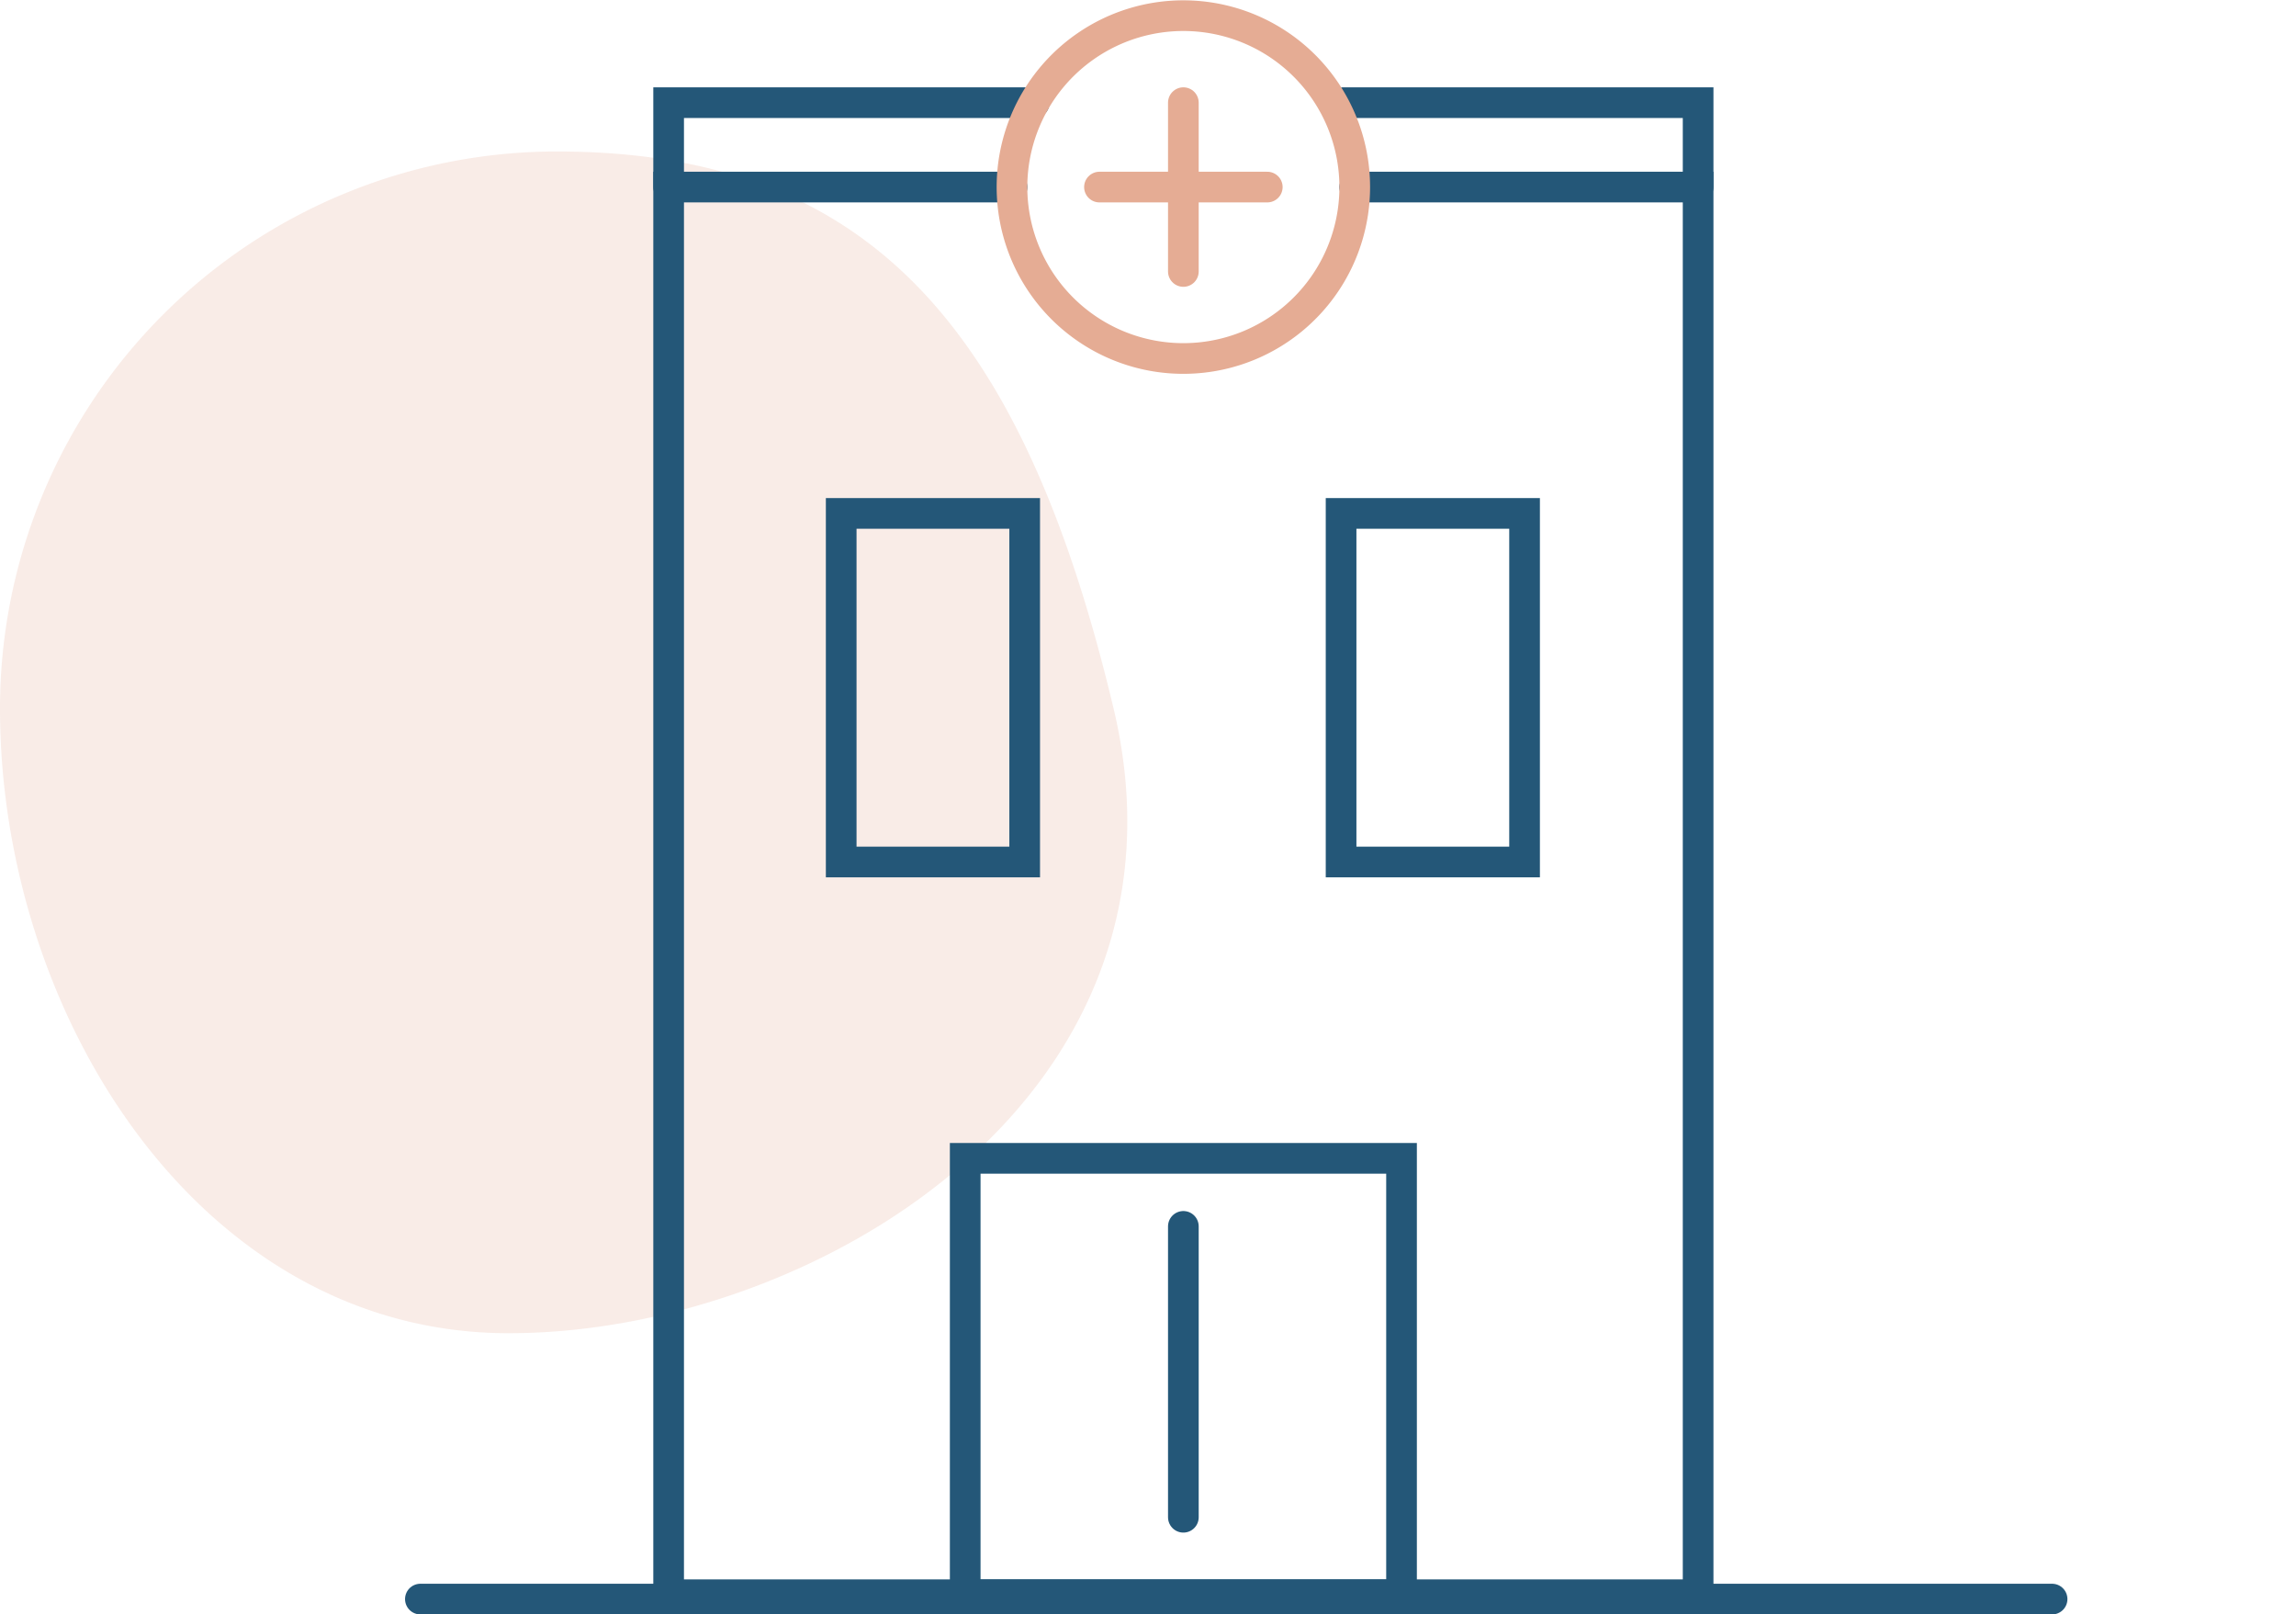
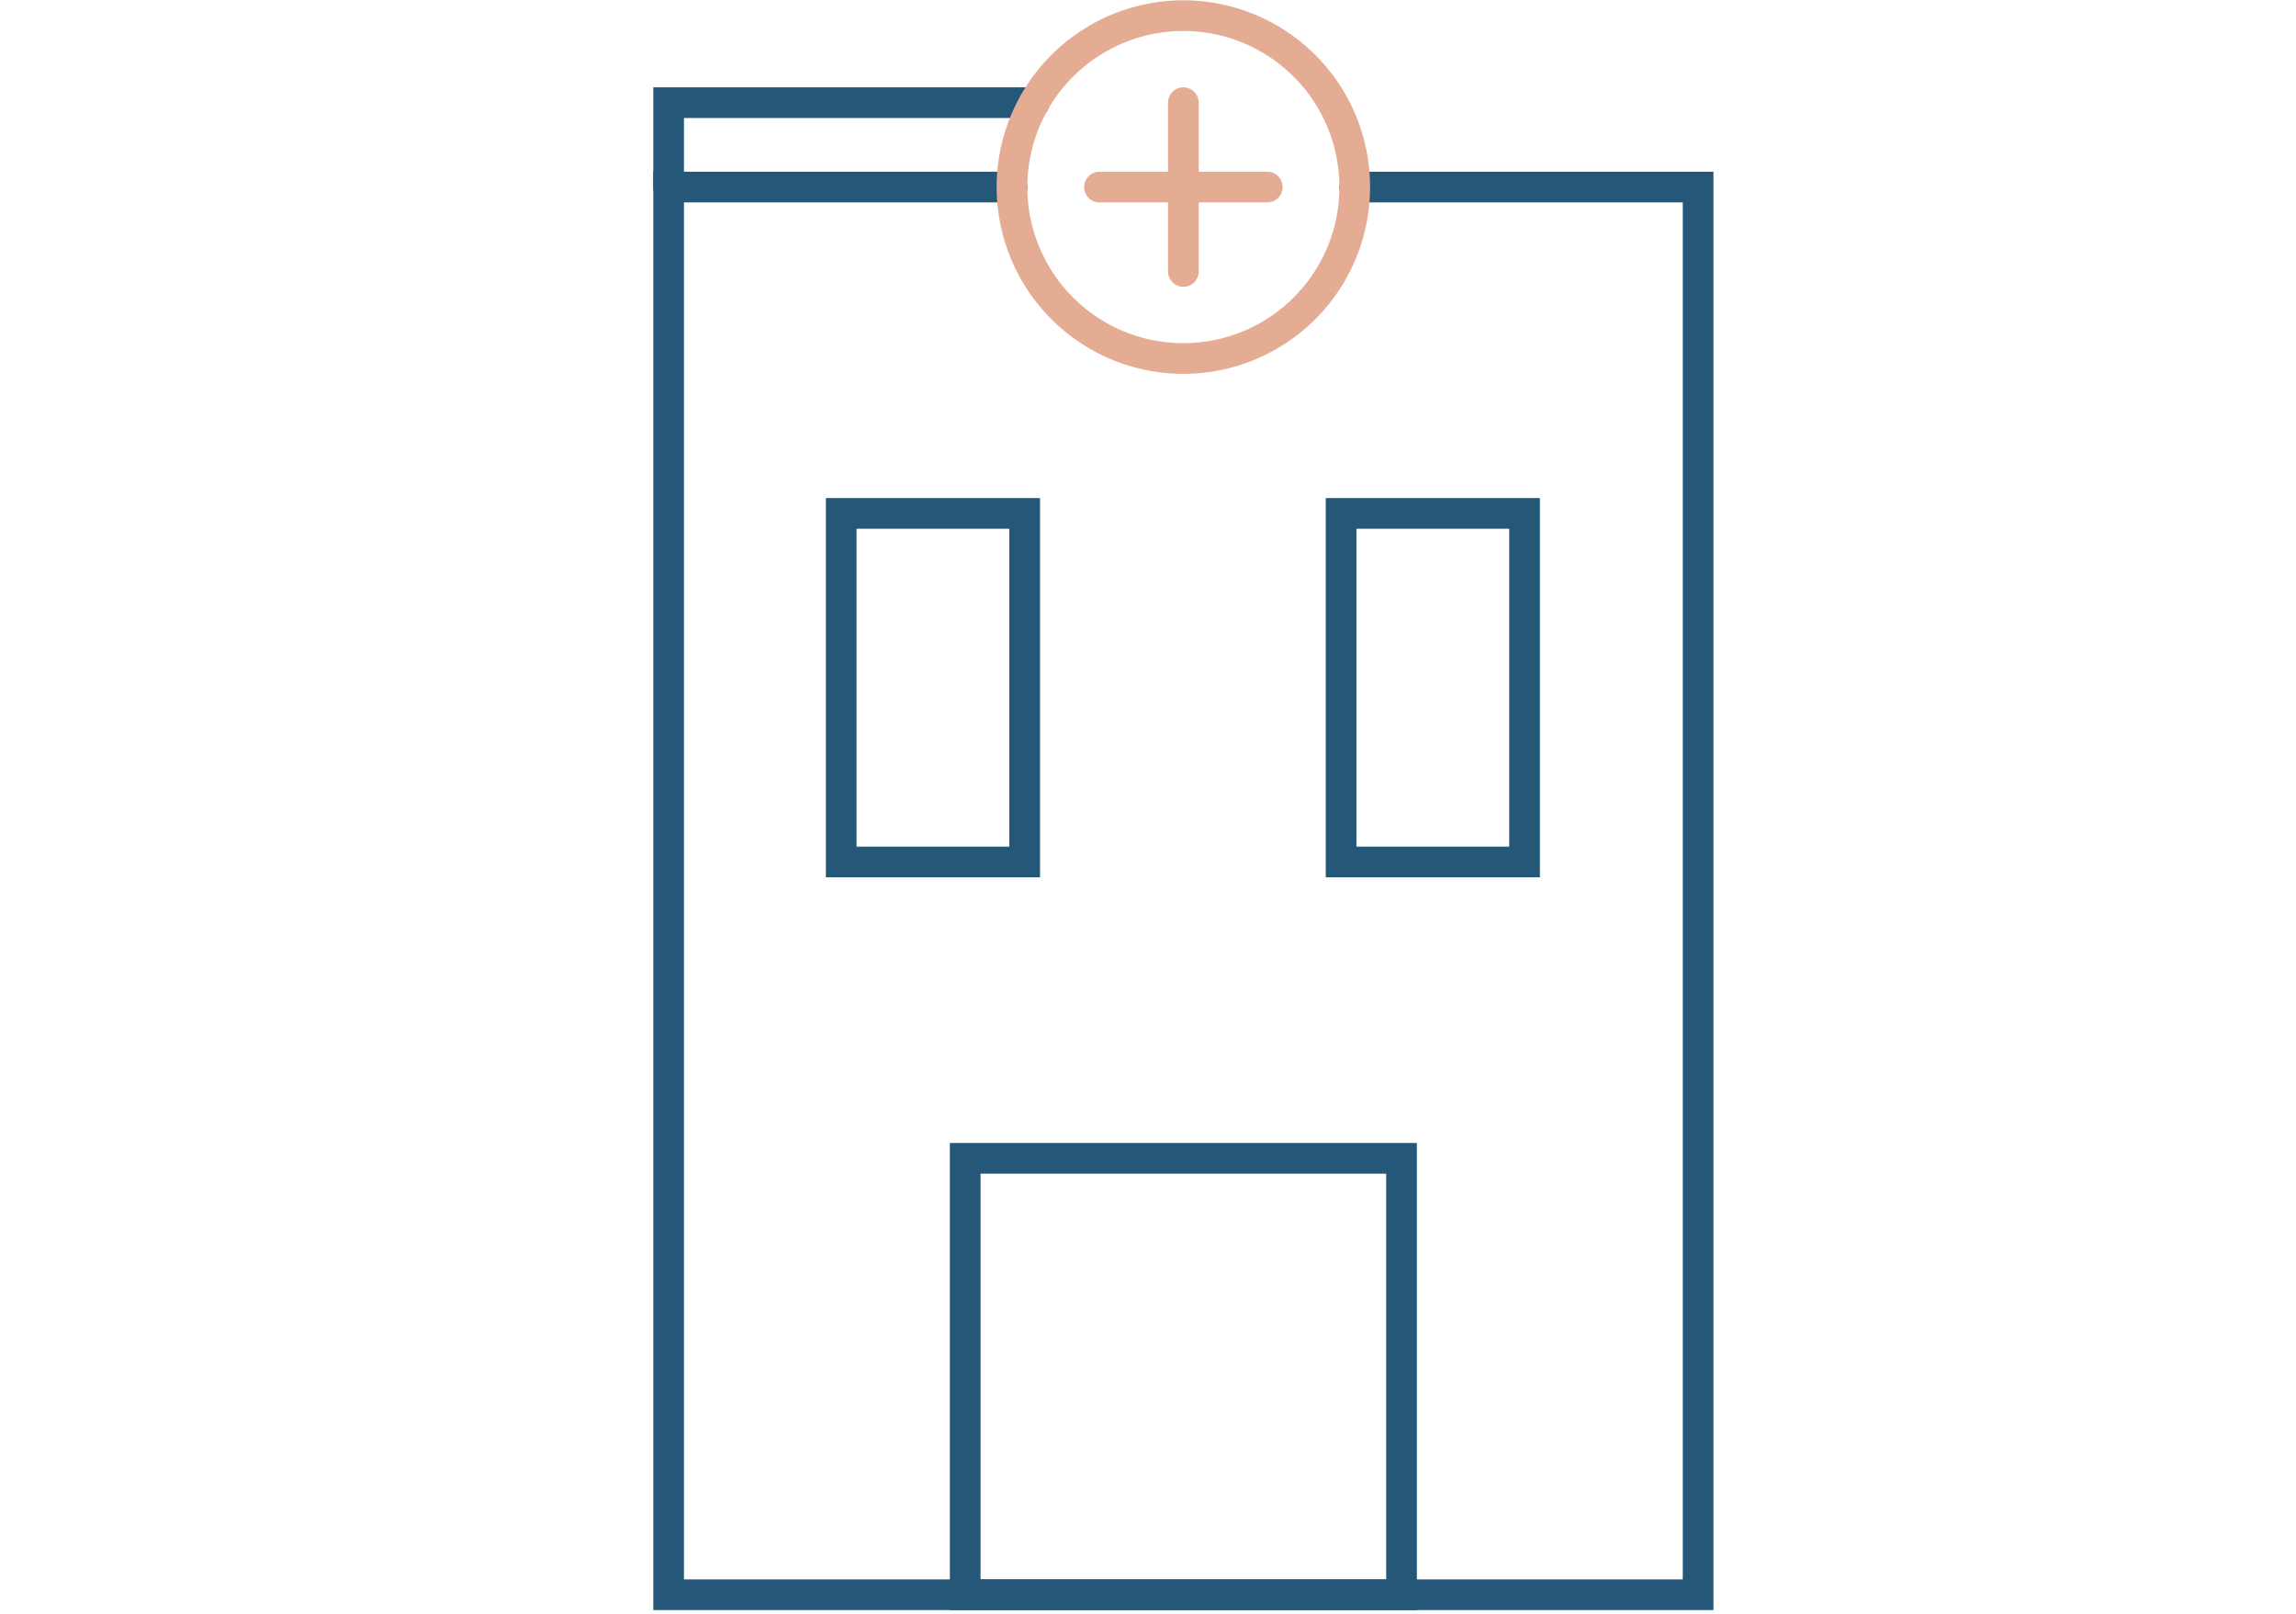
<svg xmlns="http://www.w3.org/2000/svg" width="187.147" height="131.563" viewBox="0 0 187.147 131.563">
  <defs>
    <clipPath id="clip-path">
      <rect id="Rectangle_990" data-name="Rectangle 990" width="181.383" height="131.233" fill="none" stroke="#707070" stroke-width="2.5" />
    </clipPath>
  </defs>
  <g id="Groupe_3169" data-name="Groupe 3169" transform="translate(-1162.235 -10668.188)">
-     <path id="Tracé_10324" data-name="Tracé 10324" d="M45.383,0C70.448,0,83.264,13.859,90.766,45.383S66.517,96.3,41.452,96.3,0,70.448,0,45.383A45.383,45.383,0,0,1,45.383,0Z" transform="translate(1162.235 10680.533)" fill="#e5ac94" opacity="0.224" />
    <g id="Groupe_3156" data-name="Groupe 3156" transform="translate(1168 10668.188)">
      <line id="Ligne_88" data-name="Ligne 88" y2="13.757" transform="translate(90.691 8.366)" fill="none" stroke="#e5ac94" stroke-linecap="round" stroke-miterlimit="10" stroke-width="2.5" />
      <line id="Ligne_89" data-name="Ligne 89" x1="13.679" transform="translate(83.852 15.245)" fill="none" stroke="#e5ac94" stroke-linecap="round" stroke-miterlimit="10" stroke-width="2.5" />
      <g id="Groupe_3155" data-name="Groupe 3155">
        <g id="Groupe_3154" data-name="Groupe 3154" clip-path="url(#clip-path)">
          <path id="Tracé_10327" data-name="Tracé 10327" d="M106.2,13.115H76.4v6.879" transform="translate(-27.665 -4.749)" fill="none" stroke="#245778" stroke-linecap="round" stroke-miterlimit="10" stroke-width="2.5" />
          <rect id="Rectangle_978" data-name="Rectangle 978" width="35.565" height="35.565" transform="translate(72.909 94.393)" fill="none" stroke="#245778" stroke-linecap="round" stroke-miterlimit="10" stroke-width="2.5" />
-           <line id="Ligne_90" data-name="Ligne 90" y2="23.704" transform="translate(90.691 99.939)" fill="none" stroke="#245778" stroke-linecap="round" stroke-miterlimit="10" stroke-width="2.5" />
          <rect id="Rectangle_981" data-name="Rectangle 981" width="14.956" height="28.409" transform="translate(103.547 41.838)" fill="none" stroke="#245778" stroke-linecap="round" stroke-miterlimit="10" stroke-width="2.5" />
          <rect id="Rectangle_980" data-name="Rectangle 980" width="14.956" height="28.409" transform="translate(62.801 41.838)" fill="none" stroke="#245778" stroke-linecap="round" stroke-miterlimit="10" stroke-width="2.5" />
-           <path id="Tracé_10328" data-name="Tracé 10328" d="M191.522,19.994V13.115H162.58" transform="translate(-58.873 -4.749)" fill="none" stroke="#245778" stroke-linecap="round" stroke-miterlimit="10" stroke-width="2.5" />
          <path id="Tracé_10326" data-name="Tracé 10326" d="M132.325,23.9h27.989V138.611H76.4V23.9h27.989" transform="translate(-27.665 -8.654)" fill="none" stroke="#245778" stroke-linecap="round" stroke-miterlimit="10" stroke-width="2.5" />
          <path id="Tracé_10325" data-name="Tracé 10325" d="M148.214,15.968A13.969,13.969,0,1,1,134.245,2,13.969,13.969,0,0,1,148.214,15.968Z" transform="translate(-43.554 -0.724)" fill="none" stroke="#e5ac94" stroke-linecap="round" stroke-miterlimit="10" stroke-width="2.5" />
        </g>
      </g>
    </g>
-     <line id="Ligne_100" data-name="Ligne 100" x2="133" transform="translate(1196.5 10798.5)" fill="none" stroke="#245778" stroke-linecap="round" stroke-width="2.5" />
  </g>
</svg>